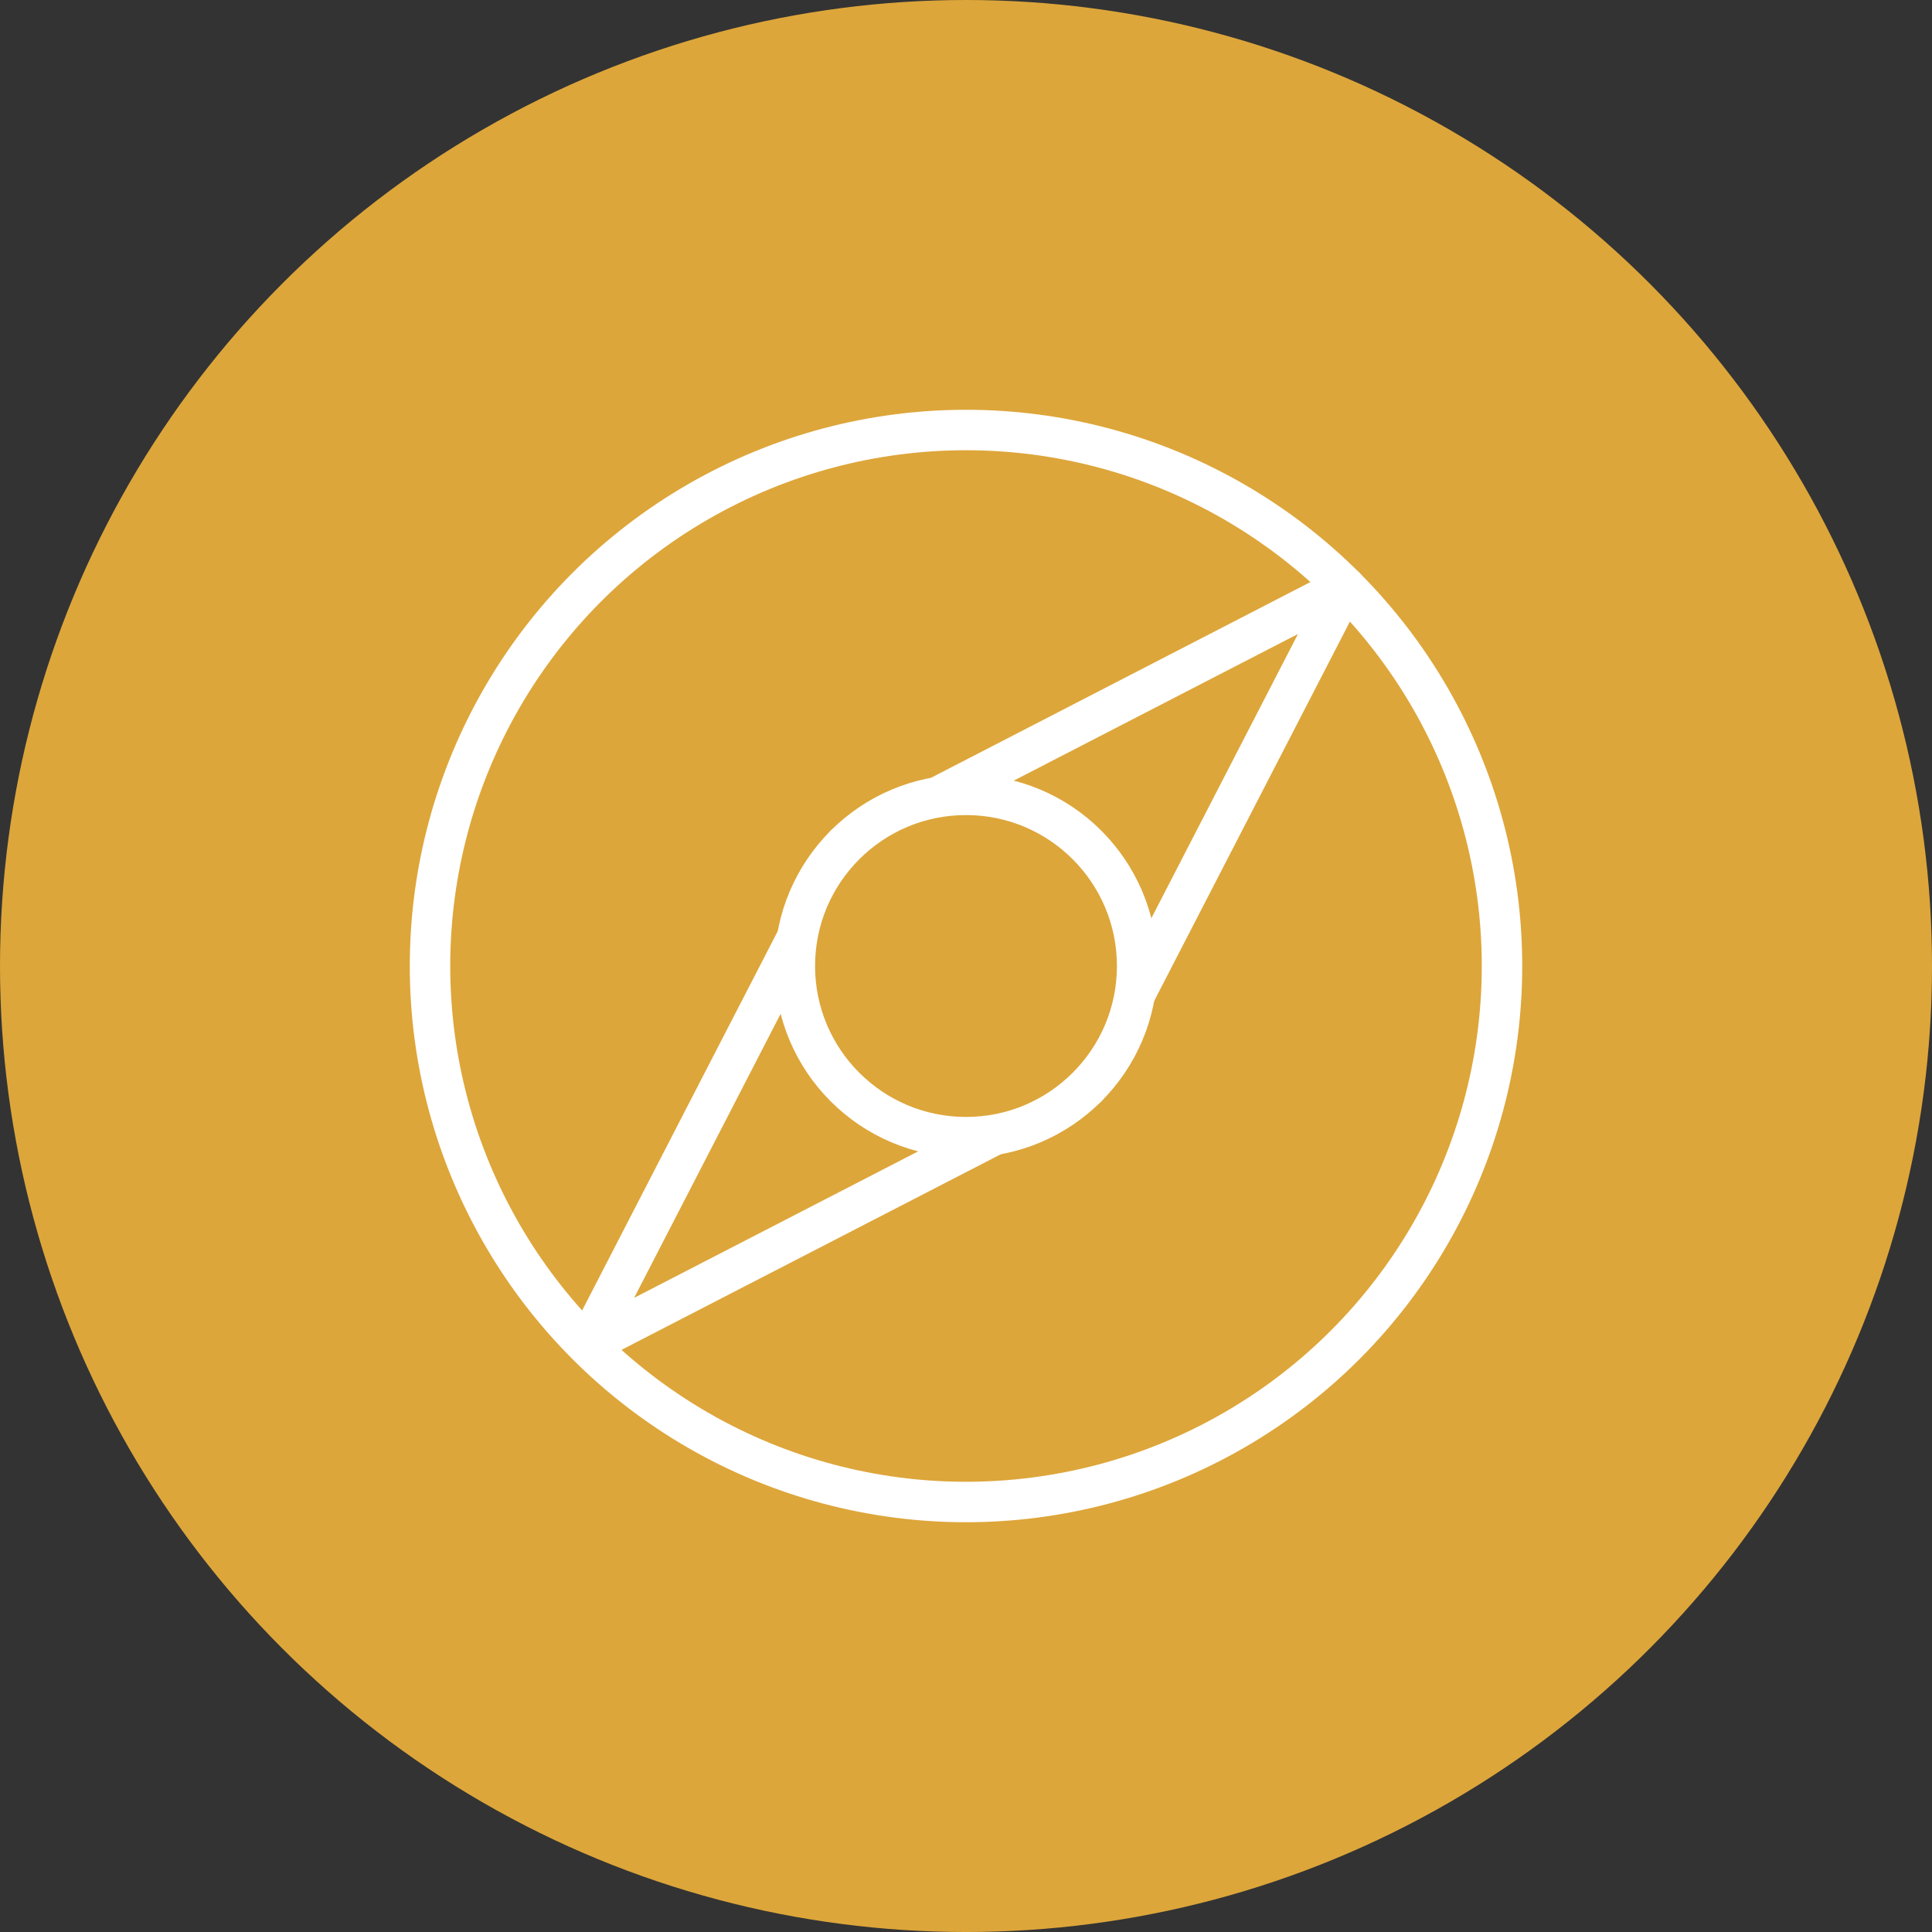
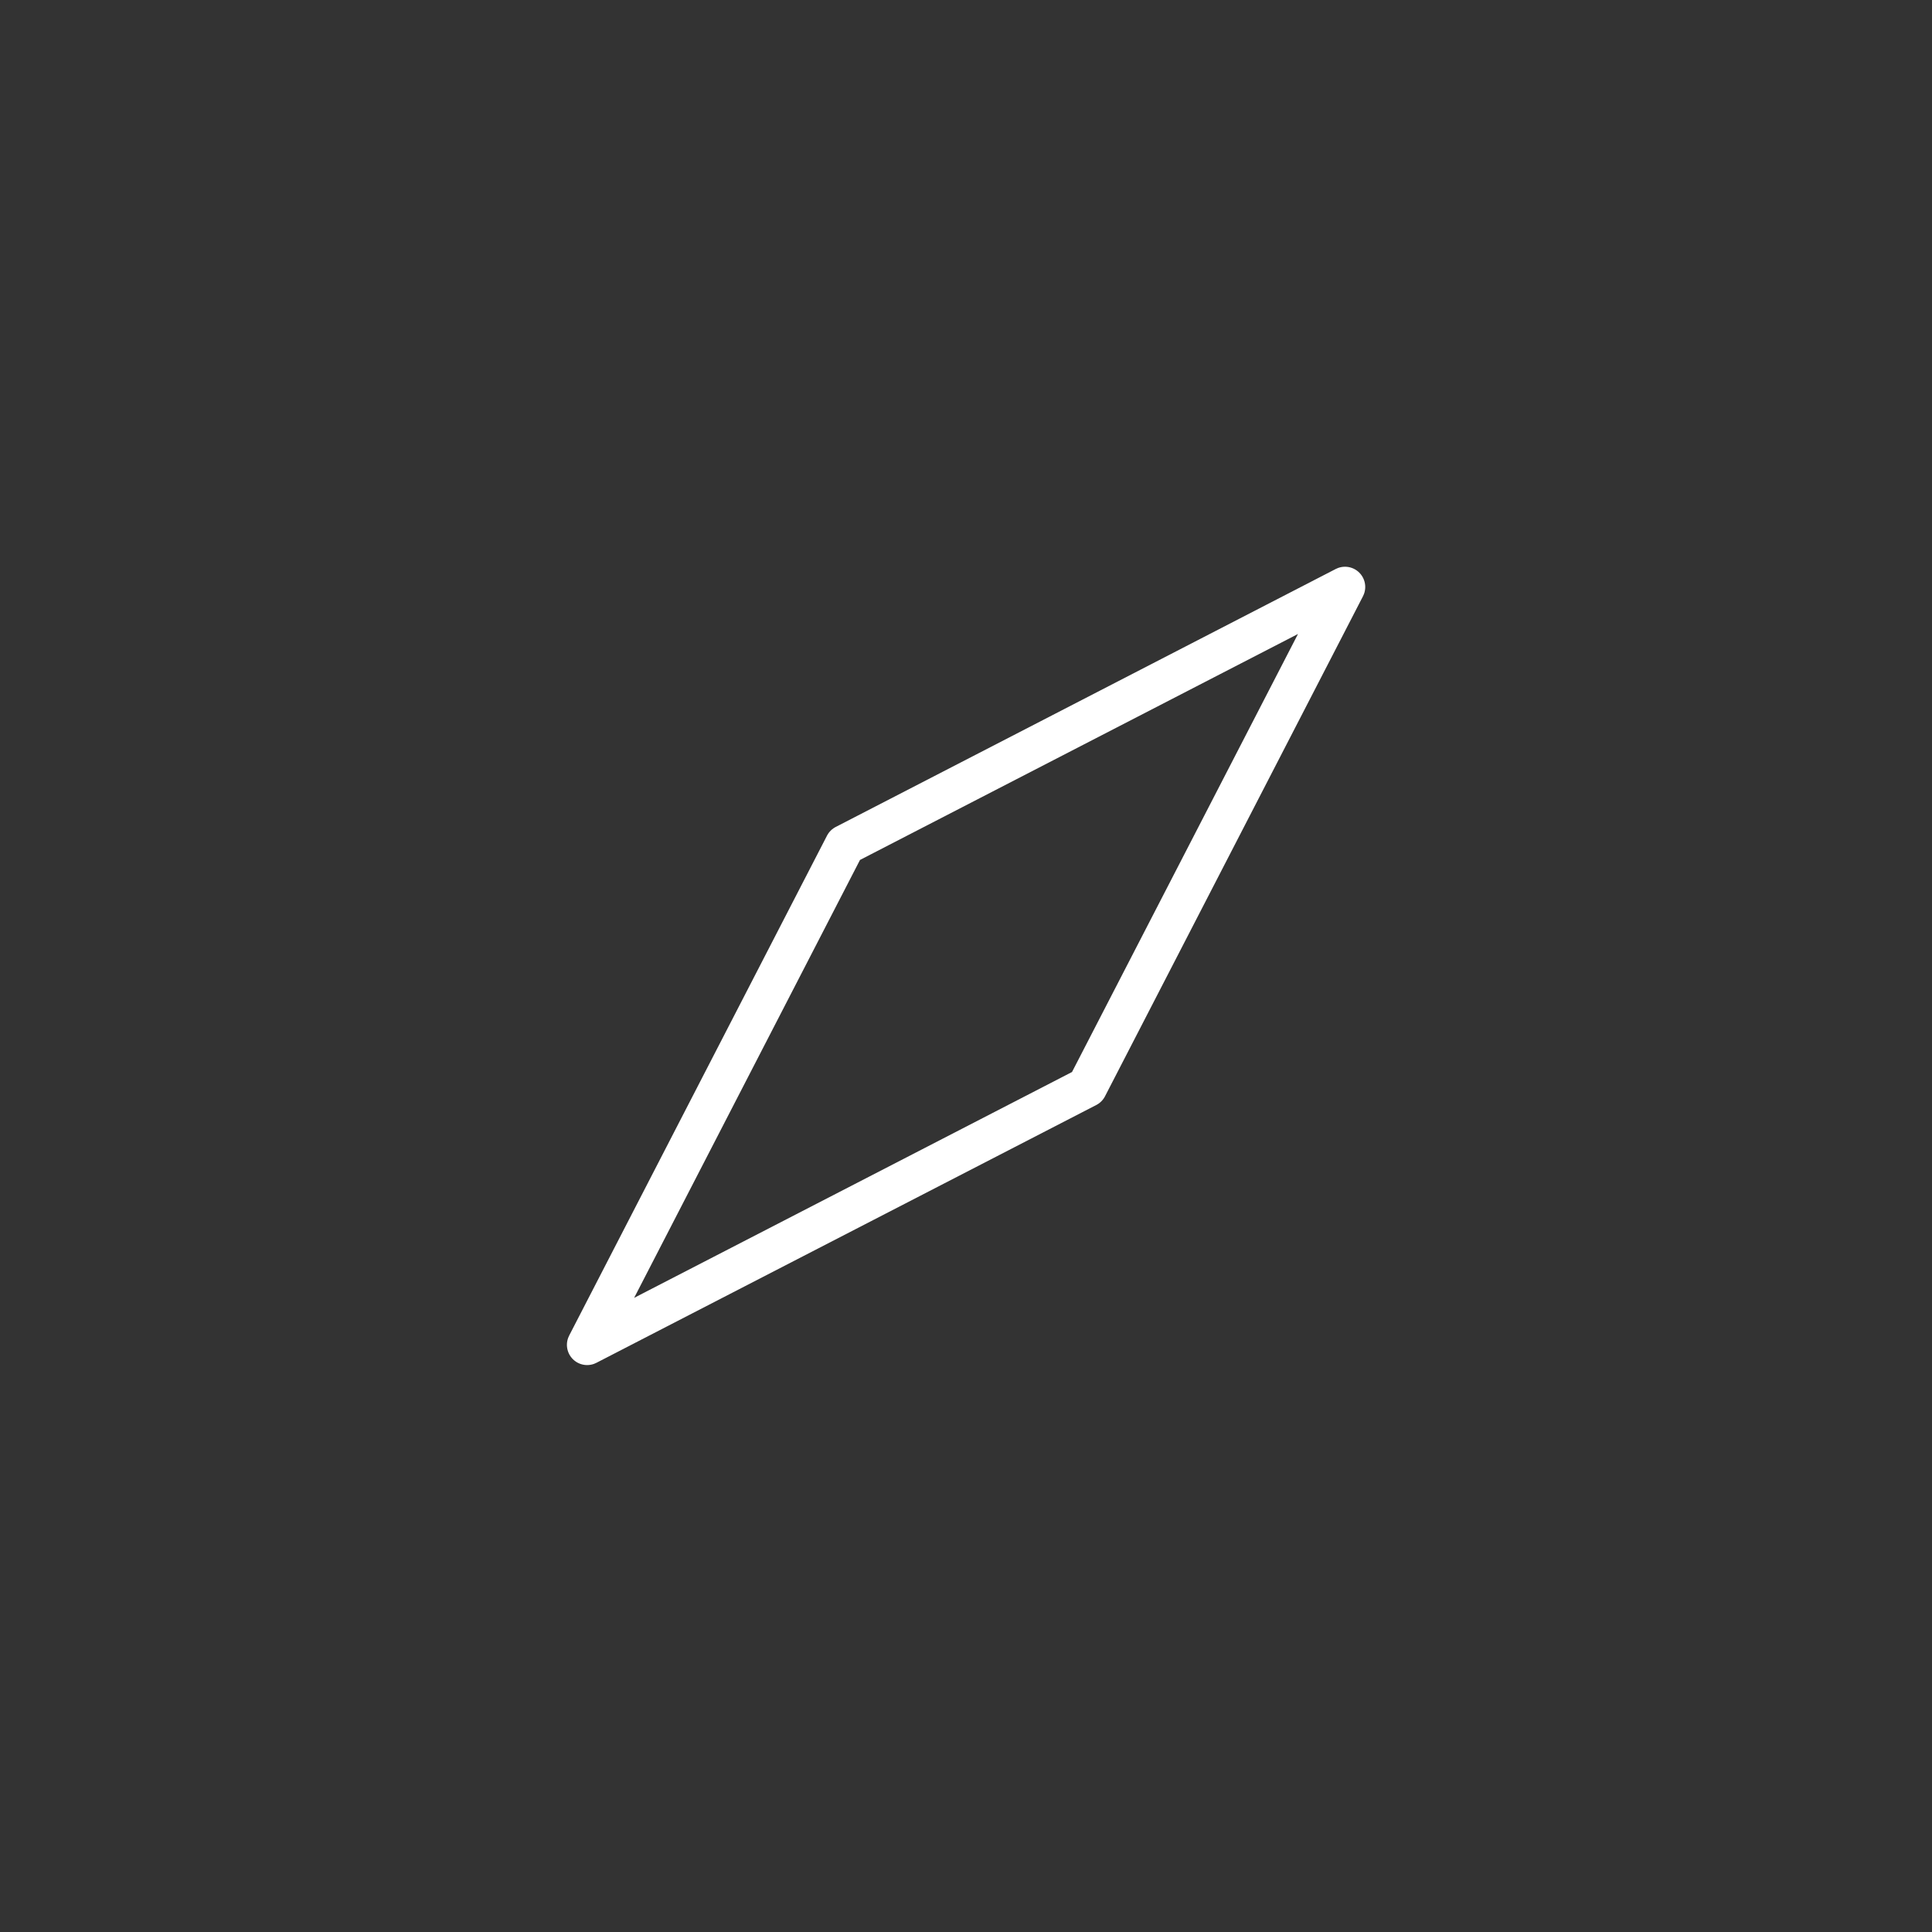
<svg xmlns="http://www.w3.org/2000/svg" height="143.28" viewBox="0 0 143.279 143.28" width="143.279">
  <rect x="0" y="0" width="143.279" height="143.28" fill="#333333" stroke="none" />
-   <ellipse cx="71.64" cy="71.64" fill="#dda63a" rx="71.64" ry="71.64" />
  <g stroke="#fff" stroke-linecap="round" stroke-linejoin="round" stroke-width="3" transform="translate(31.89 31.89)">
-     <ellipse cx="39.75" cy="39.75" fill="none" rx="39.75" ry="39.75" />
    <path d="m354.72 1202.68-37.072 19.12 19.121-37.073 37.083-19.132z" fill="none" transform="translate(-305.995 -1153.955)" />
-     <ellipse cx="39.749" cy="39.75" fill="#dda63a" rx="12.693" ry="12.694" />
  </g>
</svg>